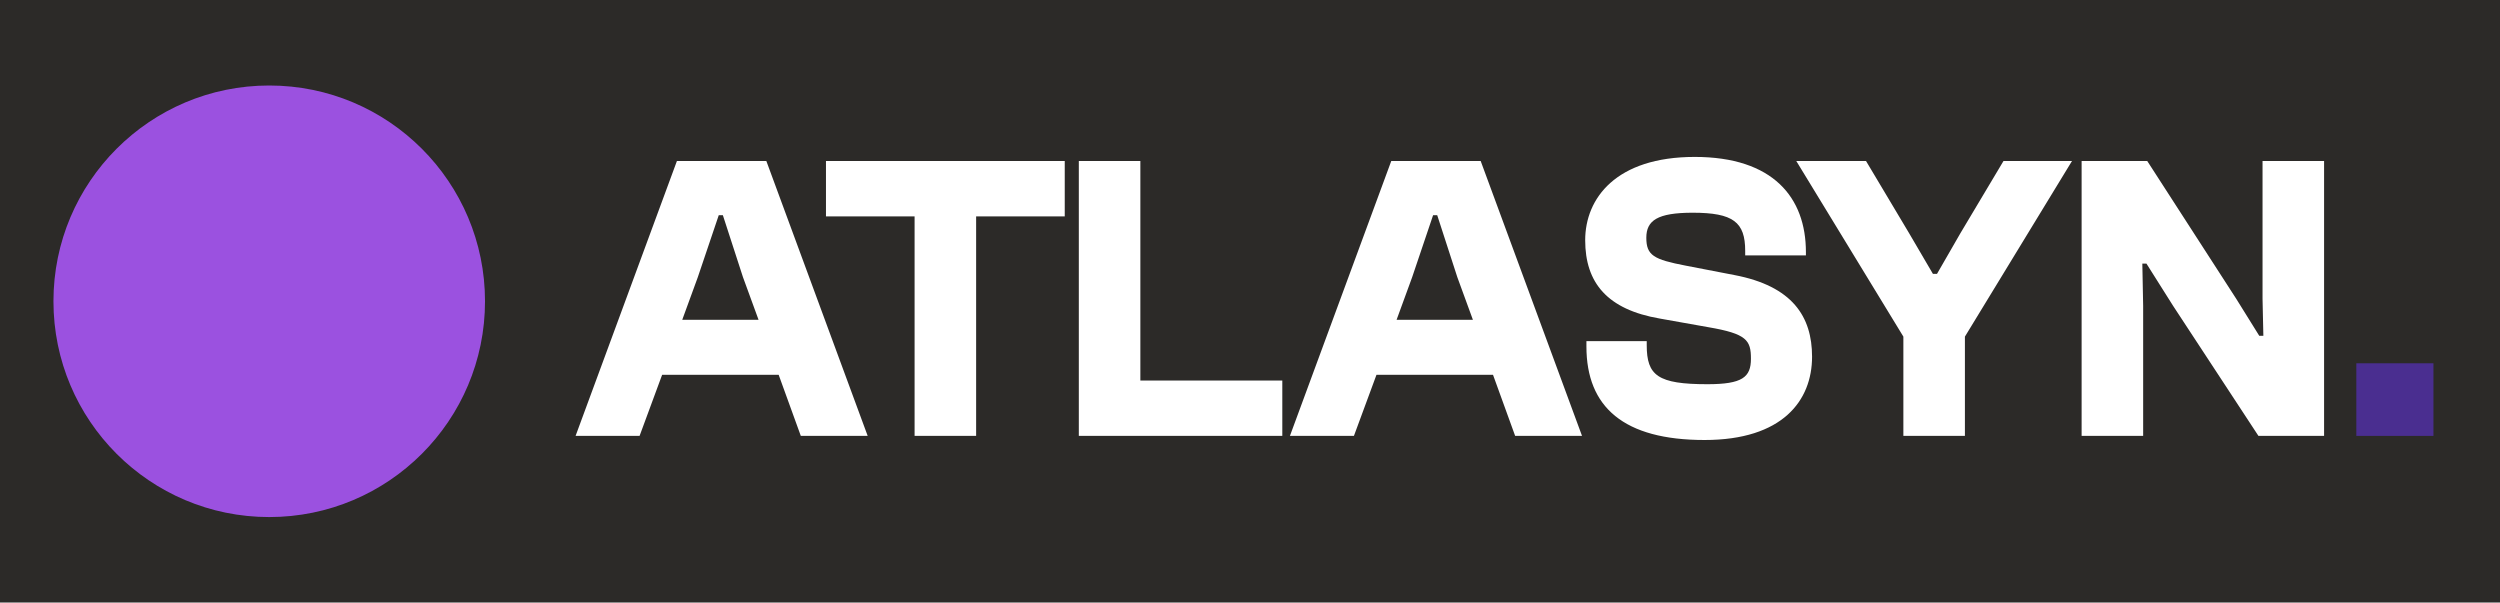
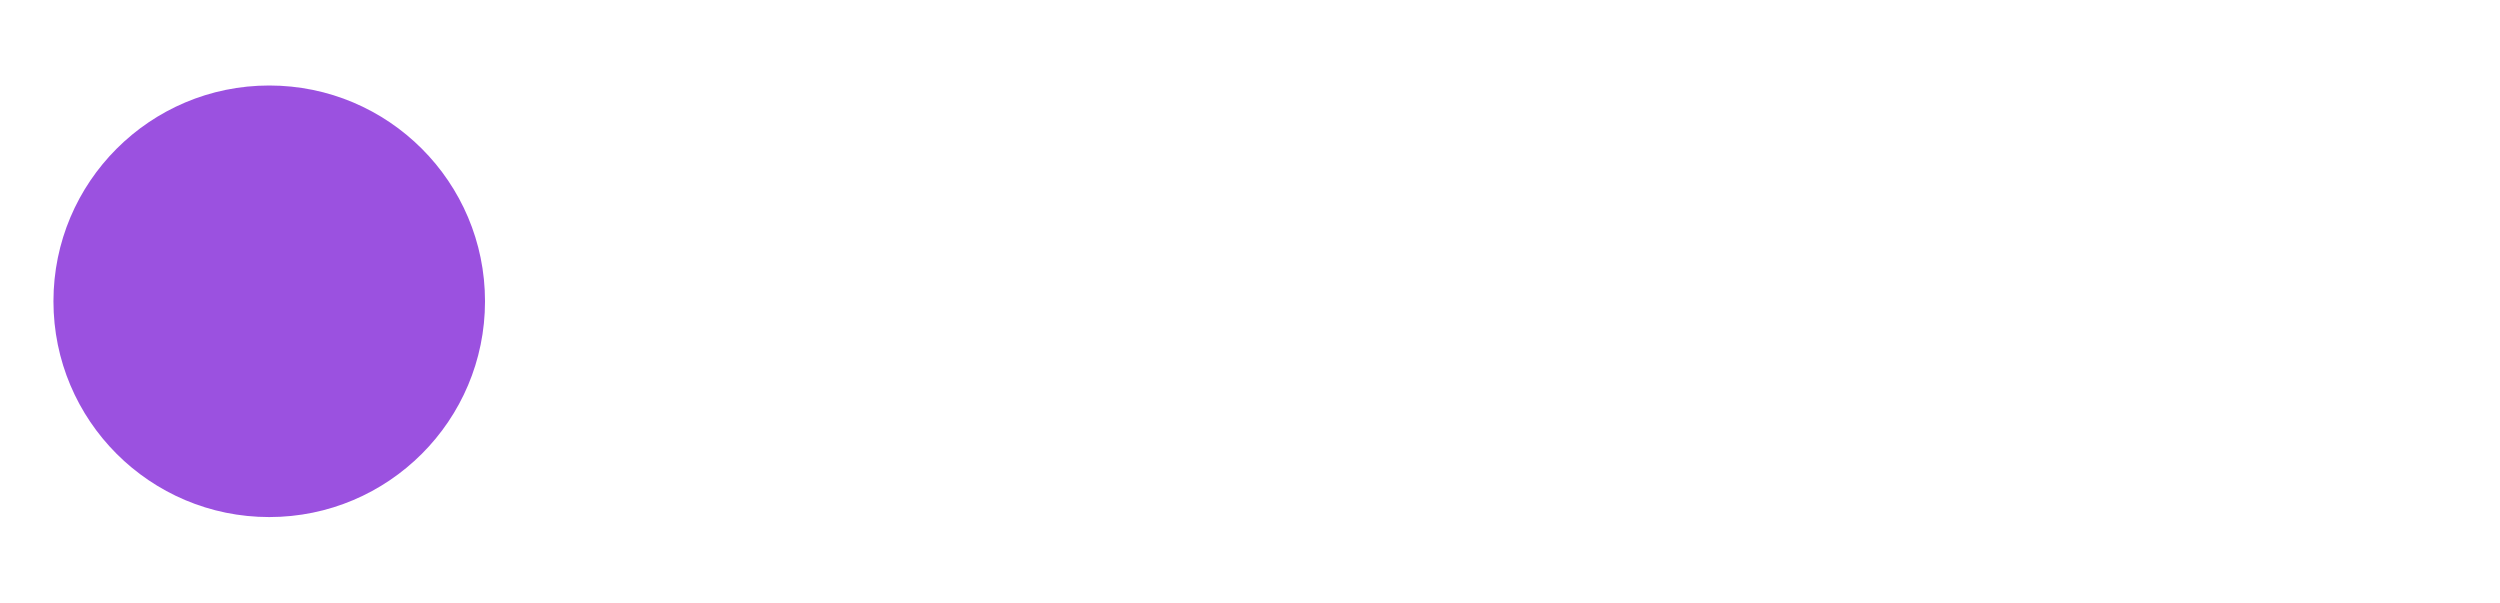
<svg xmlns="http://www.w3.org/2000/svg" width="195" height="47" viewBox="0 0 195 47" fill="none">
-   <rect width="195" height="47" fill="#2C2A28" />
  <circle cx="21" cy="23.5" r="16.831" fill="#9B51E0" />
-   <path d="M49.887 34H44.895L52.799 12.56H59.775L67.679 34H62.463L60.735 29.232H51.647L49.887 34ZM54.431 21.616L53.215 24.944H59.167L57.951 21.616L56.383 16.784H56.063L54.431 21.616ZM76.138 34H71.338V16.88H64.426V12.56H83.05V16.88H76.138V34ZM100.02 34H84.148V12.56H88.948V29.68H100.02V34ZM105.606 34H100.614L108.518 12.56H115.494L123.398 34H118.182L116.454 29.232H107.366L105.606 34ZM110.15 21.616L108.934 24.944H114.886L113.67 21.616L112.102 16.784H111.782L110.15 21.616ZM132.957 34.32C126.653 34.32 123.741 31.76 123.741 27.024V26.608H128.445V26.928C128.445 29.296 129.309 29.968 133.181 29.968C135.901 29.968 136.573 29.424 136.573 27.984C136.573 26.544 136.253 26.032 133.245 25.52L129.469 24.848C125.373 24.144 123.645 22.064 123.645 18.736C123.645 15.472 126.045 12.24 132.189 12.24C138.301 12.24 140.861 15.408 140.861 19.664V19.92H136.125V19.568C136.125 17.328 135.197 16.592 132.029 16.592C129.277 16.592 128.413 17.2 128.413 18.544C128.413 19.92 128.989 20.24 131.485 20.72L135.293 21.456C139.805 22.32 141.341 24.688 141.341 27.824C141.341 31.248 139.037 34.32 132.957 34.32ZM153.263 34H148.463V26.256L140.111 12.56H145.551L148.911 18.192L150.767 21.36H151.087L152.911 18.192L156.271 12.56H161.615L153.263 26.256V34ZM167.166 34H162.366V12.56H167.486L174.43 23.312L176.222 26.192H176.542L176.478 23.312V12.56H181.278V34H176.158L169.502 23.856L167.422 20.56H167.102L167.166 23.856V34Z" fill="white" />
-   <path d="M189.809 34H183.793V28.336H189.809V34Z" fill="#4A2E90" />
</svg>